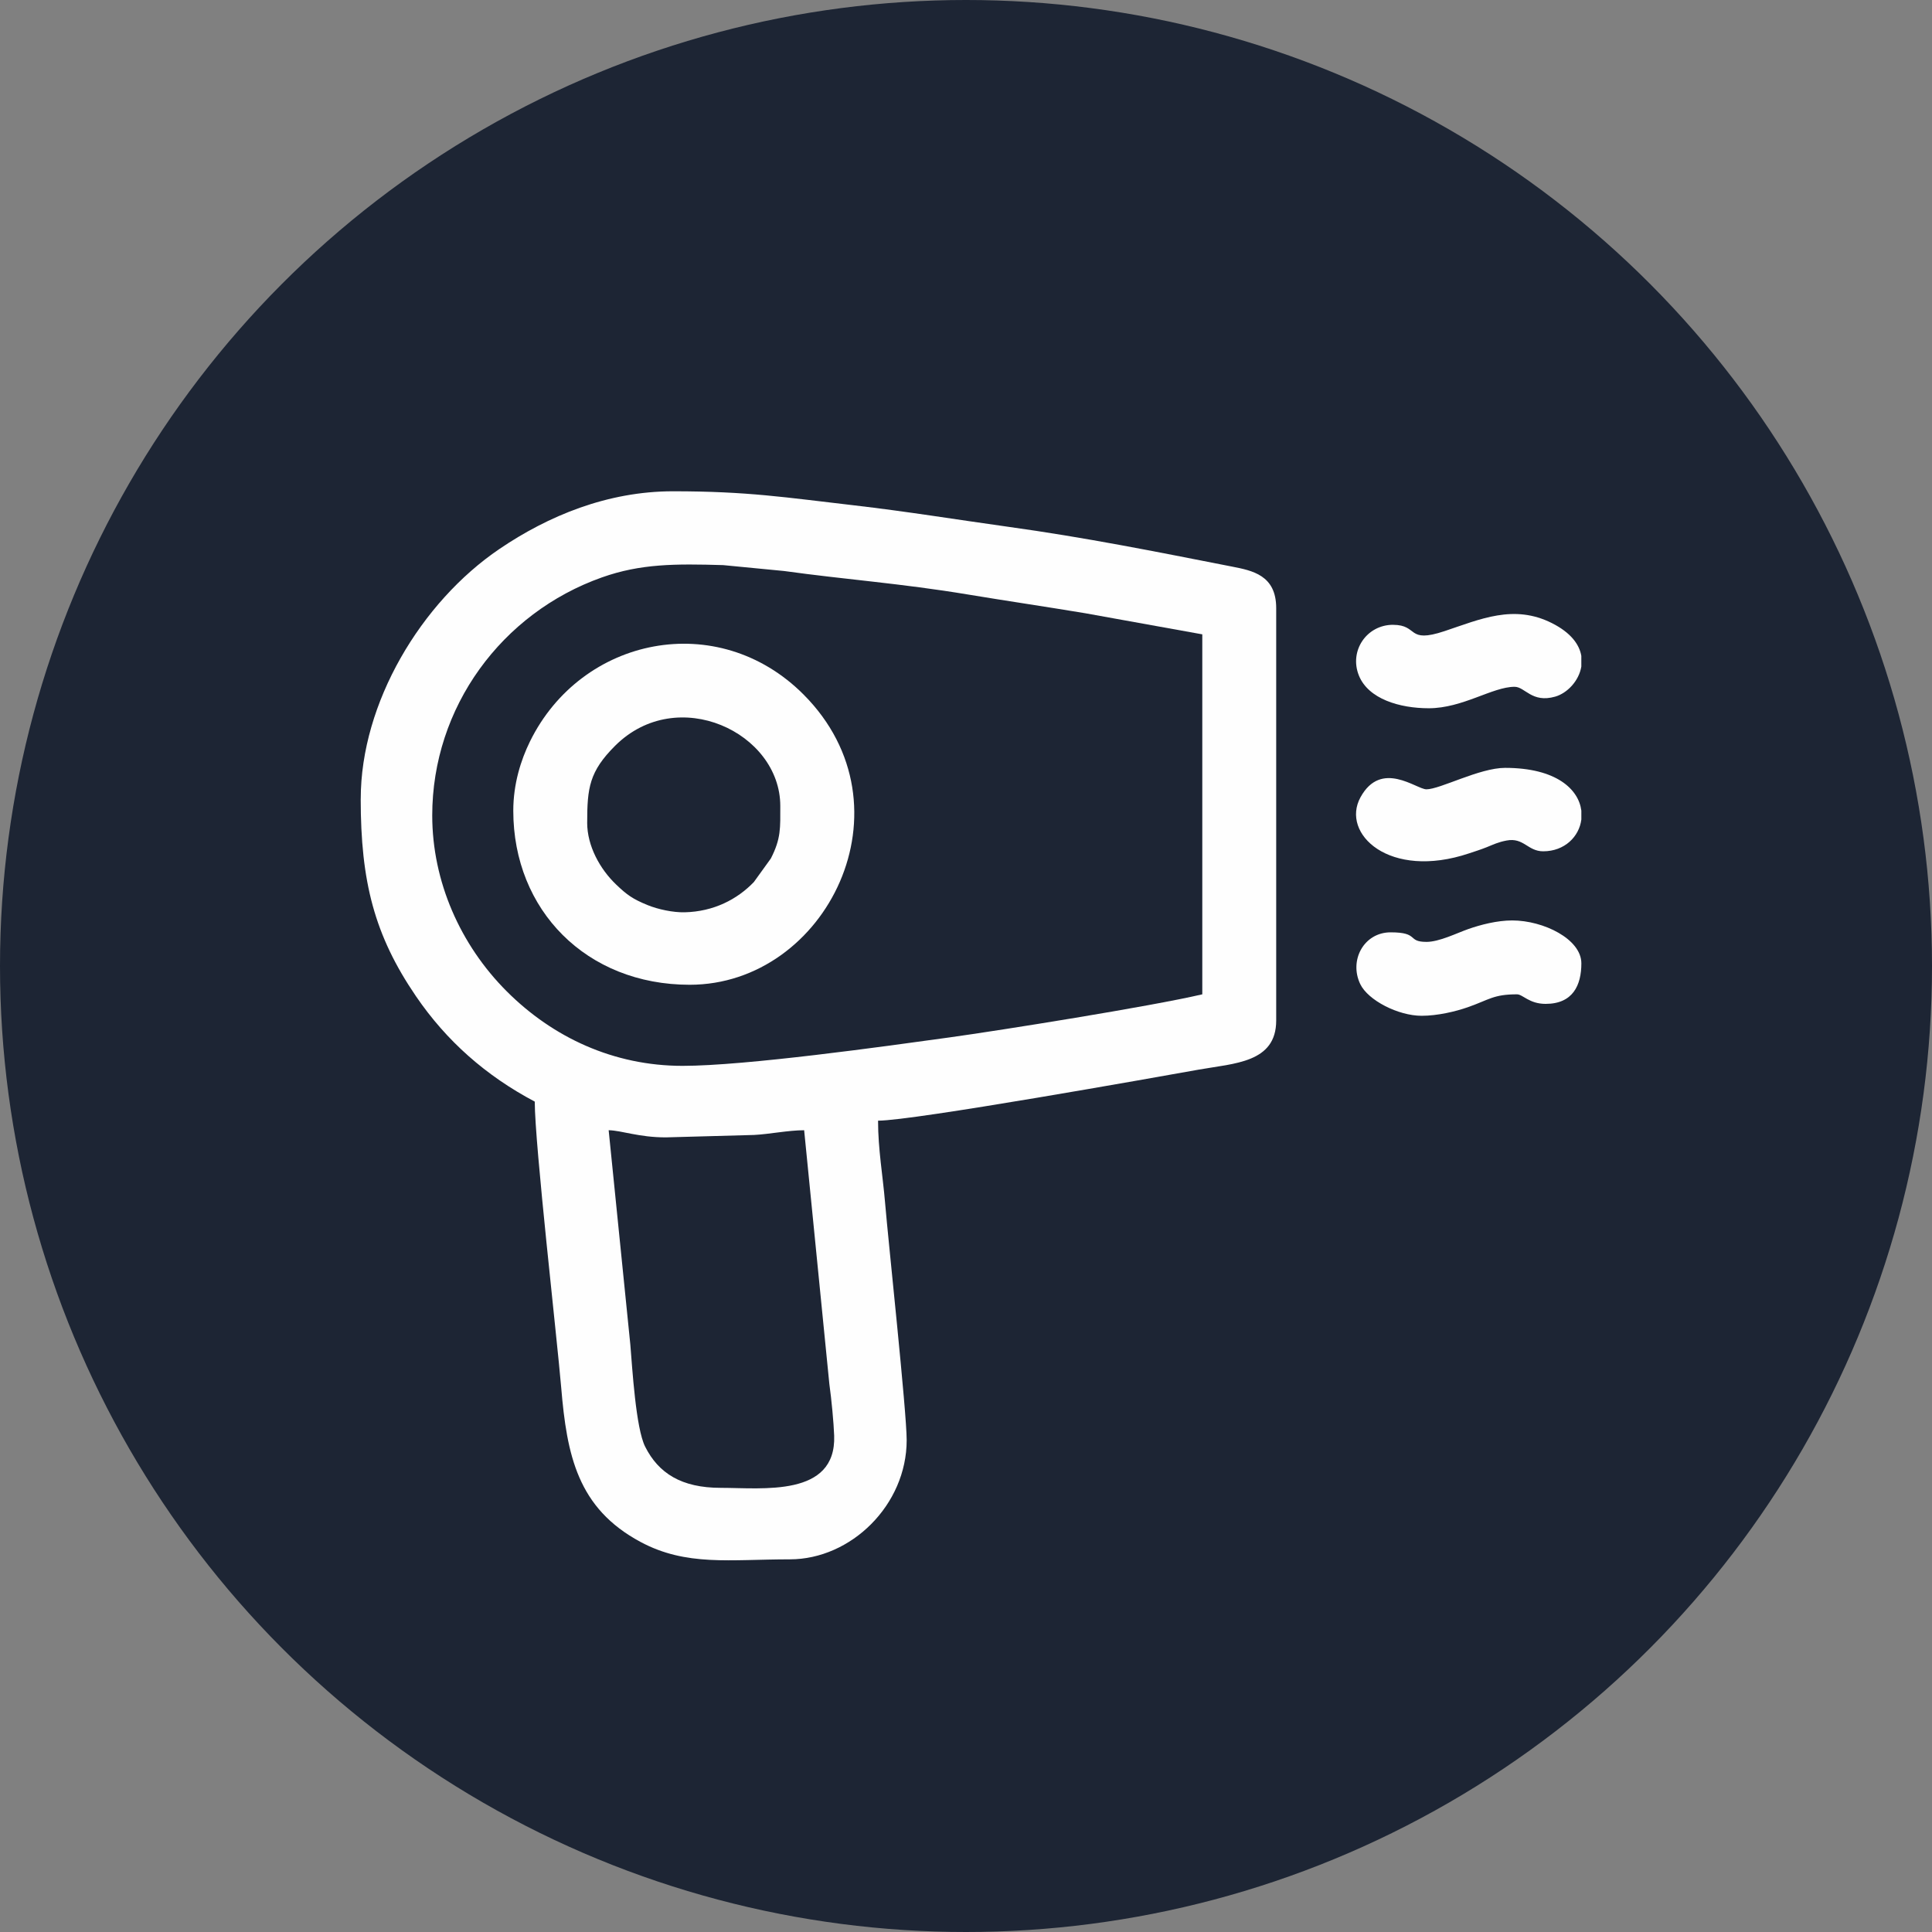
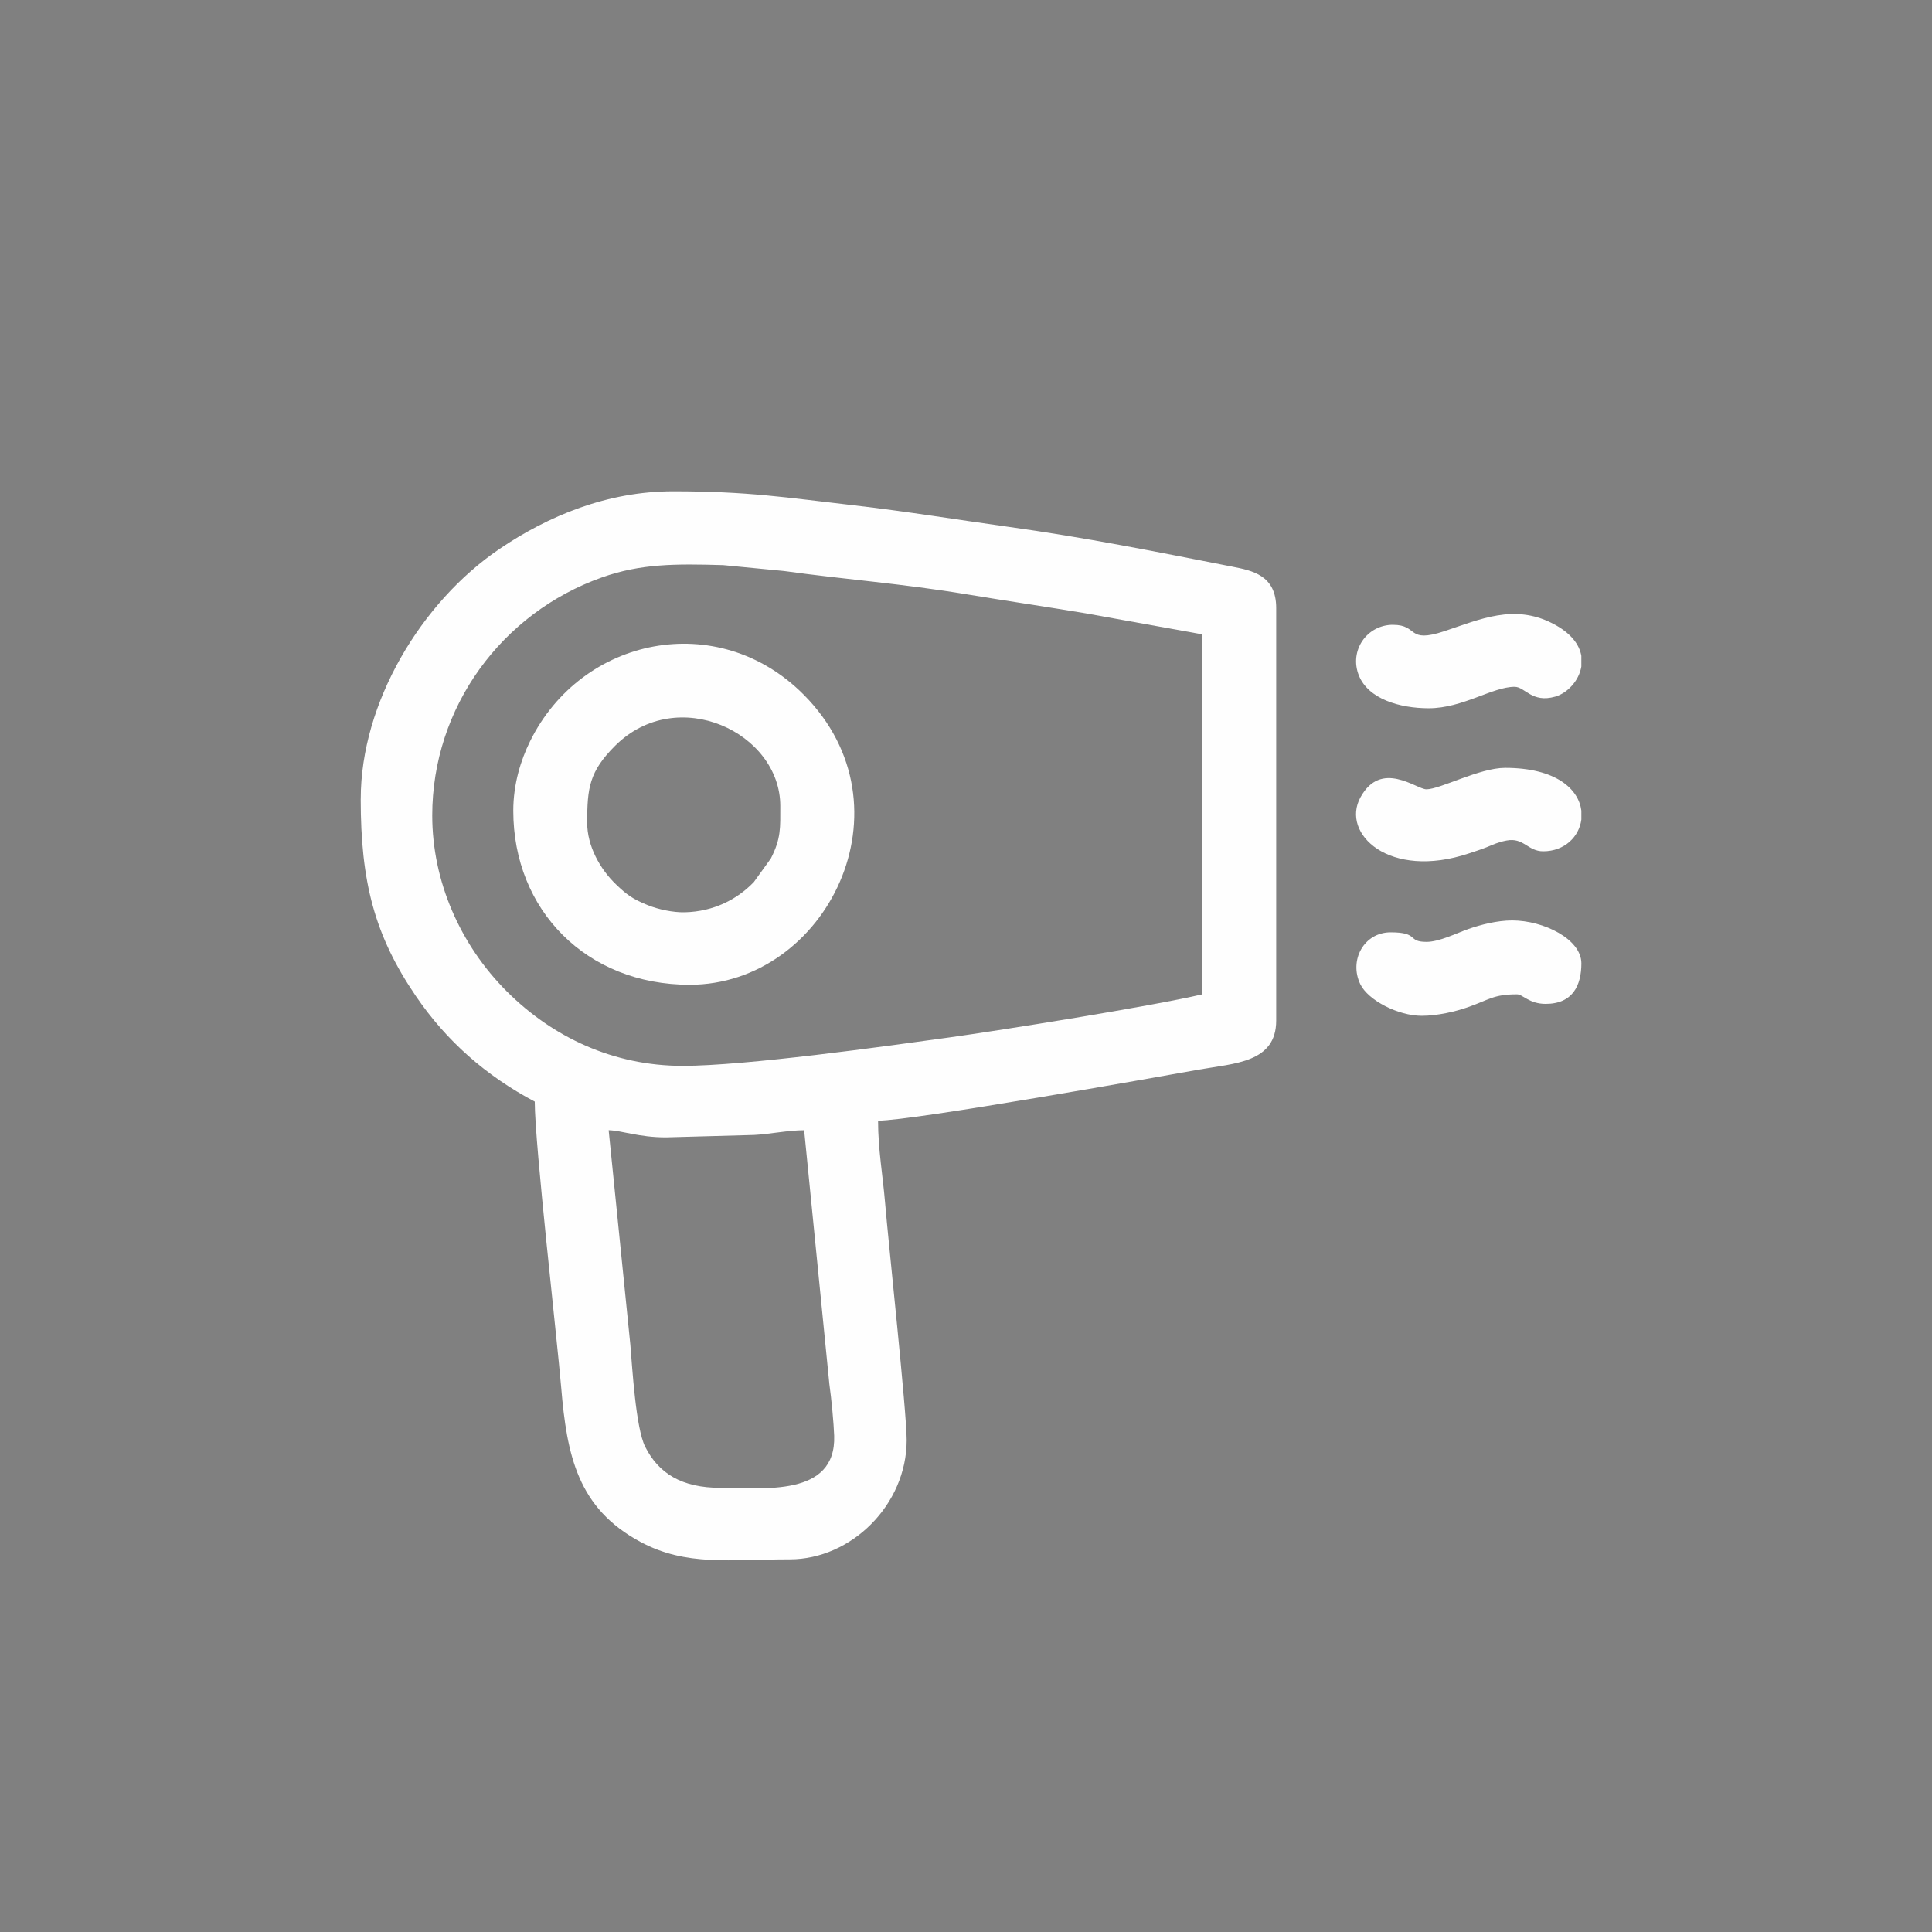
<svg xmlns="http://www.w3.org/2000/svg" xml:space="preserve" width="181.308mm" height="181.308mm" style="shape-rendering:geometricPrecision; text-rendering:geometricPrecision; image-rendering:optimizeQuality; fill-rule:evenodd; clip-rule:evenodd" viewBox="0 0 1093.18 1093.18">
  <rect x="0" y="0" width="1093.18" height="1093.18" fill="#808080" stroke="none" />
  <defs>
    <style type="text/css">  .fil1 {fill:#FEFEFE} .fil0 {fill:#1D2534}  </style>
  </defs>
  <g id="Слой_x0020_1">
-     <circle class="fil0" cx="546.59" cy="546.59" r="546.59" />
    <g id="_1928170758704">
      <path class="fil1" d="M344.39 639.51c7.55,0.17 17.02,4.05 32.38,4.05l49.89 -1.37c8.59,-0.42 19.44,-2.67 28.35,-2.67l14.26 143.56c1.22,8.71 2.48,22.15 2.73,29.29 1.18,34.86 -40.5,29.49 -64.2,29.49 -22.18,0 -35.2,-8.23 -42.77,-23.33 -5.26,-10.47 -7.24,-44.23 -8.37,-57.73l-12.26 -121.29zm-99.82 -178.06c0,-61.34 39.36,-114.63 95.96,-134.72 22.04,-7.82 41.58,-7.76 68.66,-6.97l34.45 3.33c34.6,4.81 66.18,7.01 104.06,13.3 21.56,3.58 44.19,6.91 66.3,10.59l66.29 11.95 0 203.69c-29.73,6.93 -114.09,20.36 -142.91,24.36 -36.65,5.08 -115.64,16.11 -151.16,16.11 -39.05,0 -73.44,-16.12 -99.49,-42.16 -26.3,-26.29 -42.16,-62.21 -42.16,-99.49zm-40.47 -9.44c0,46.75 7.7,77.16 31.28,111.71 17.28,25.32 39.56,44.98 67.2,59.6 0,24.06 12.66,134.35 14.96,161.76 3.21,38.35 9.27,68.26 44.83,87.36 25.97,13.95 50.66,9.88 84.55,9.88 34.63,0 66.1,-30.75 66.1,-67.45 0,-16.14 -10.3,-111.39 -12.26,-134.78 -1.23,-14.68 -3.93,-29.85 -3.93,-45.98 19.85,0 157.74,-24.65 181.54,-28.9 20.04,-3.57 43.74,-3.86 43.74,-27.76l0 -233.37c0,-18.67 -13.52,-21.24 -25.06,-23.5 -43.5,-8.53 -82.46,-16.39 -127.14,-22.59 -28.14,-3.91 -56.8,-8.6 -86.44,-12.03 -39.02,-4.51 -60.34,-7.98 -102.64,-7.98 -37.11,0 -70.65,13.93 -98.22,32.63 -44.41,30.12 -78.49,87.16 -78.49,141.39z" />
      <path class="fil1" d="M332.25 465.49c0,-19.65 1.18,-28.94 15.82,-43.53 35.2,-35.06 93.44,-7.45 93.44,34.09 0,12.38 0.47,18.39 -5.35,29.72l-9.61 13.32c-9.41,9.79 -22.73,16.73 -39.17,17.11 -6.53,0.15 -15,-1.65 -20.87,-4.04 -8.57,-3.48 -11.87,-5.9 -17.95,-11.73 -9.06,-8.68 -16.32,-21.73 -16.32,-34.94zm-41.82 -6.75c0,56.22 41.34,98.47 99.82,98.47 77.34,0 127.78,-100.71 64.41,-164.24 -48.45,-48.58 -125.65,-32.79 -154.81,26.62 -5.07,10.33 -9.42,23.86 -9.42,39.14z" />
      <path class="fil1" d="M807.09 532.94c-11.08,0 -3.89,-5.4 -20.23,-5.4 -15.1,0 -23.67,15.81 -17.18,29.31 4.4,9.15 21.46,17.91 34.72,17.91 8.91,0 19.04,-2.36 26.17,-4.86 12.12,-4.25 14.43,-7.28 27.79,-7.28 3.31,0 6.87,5.4 16.19,5.4 15.44,0 20.23,-10.56 20.23,-22.93 0,-13.73 -21.44,-24.28 -39.12,-24.28 -8.59,0 -17.9,2.44 -24.82,4.86 -6.53,2.29 -16.43,7.28 -23.74,7.28z" />
      <path class="fil1" d="M788.2 353.53c-14.88,0 -24.94,14.71 -19.3,28.71 5.35,13.26 23.04,18.51 39.53,18.51 19.22,0 36.08,-12.14 48.56,-12.14 5.96,0 9.74,9.34 23,5.56 6.69,-1.91 13.4,-8.8 14.77,-17.01l0 -6.04c-1.1,-6.44 -5.89,-13.12 -16.59,-18.52 -21.62,-10.91 -40.6,-2.22 -60.79,4.5 -21.71,7.23 -14.5,-3.56 -29.19,-3.56z" />
      <path class="fil1" d="M807.09 446.61c-5.63,0 -25.55,-16.93 -37.3,4.54 -11.24,20.54 16.3,46.82 61.41,31.72 3.08,-1.03 6.5,-2.09 10,-3.49 3.97,-1.59 6.43,-2.86 11.22,-3.78 9.77,-1.87 11.95,6.09 20.77,6.09 12.12,0 20.35,-8.32 21.58,-17.97l0 -5.04c-1.51,-12 -14.06,-24.2 -43.17,-24.2 -14.47,0 -36.74,12.14 -44.52,12.14z" />
    </g>
  </g>
</svg>